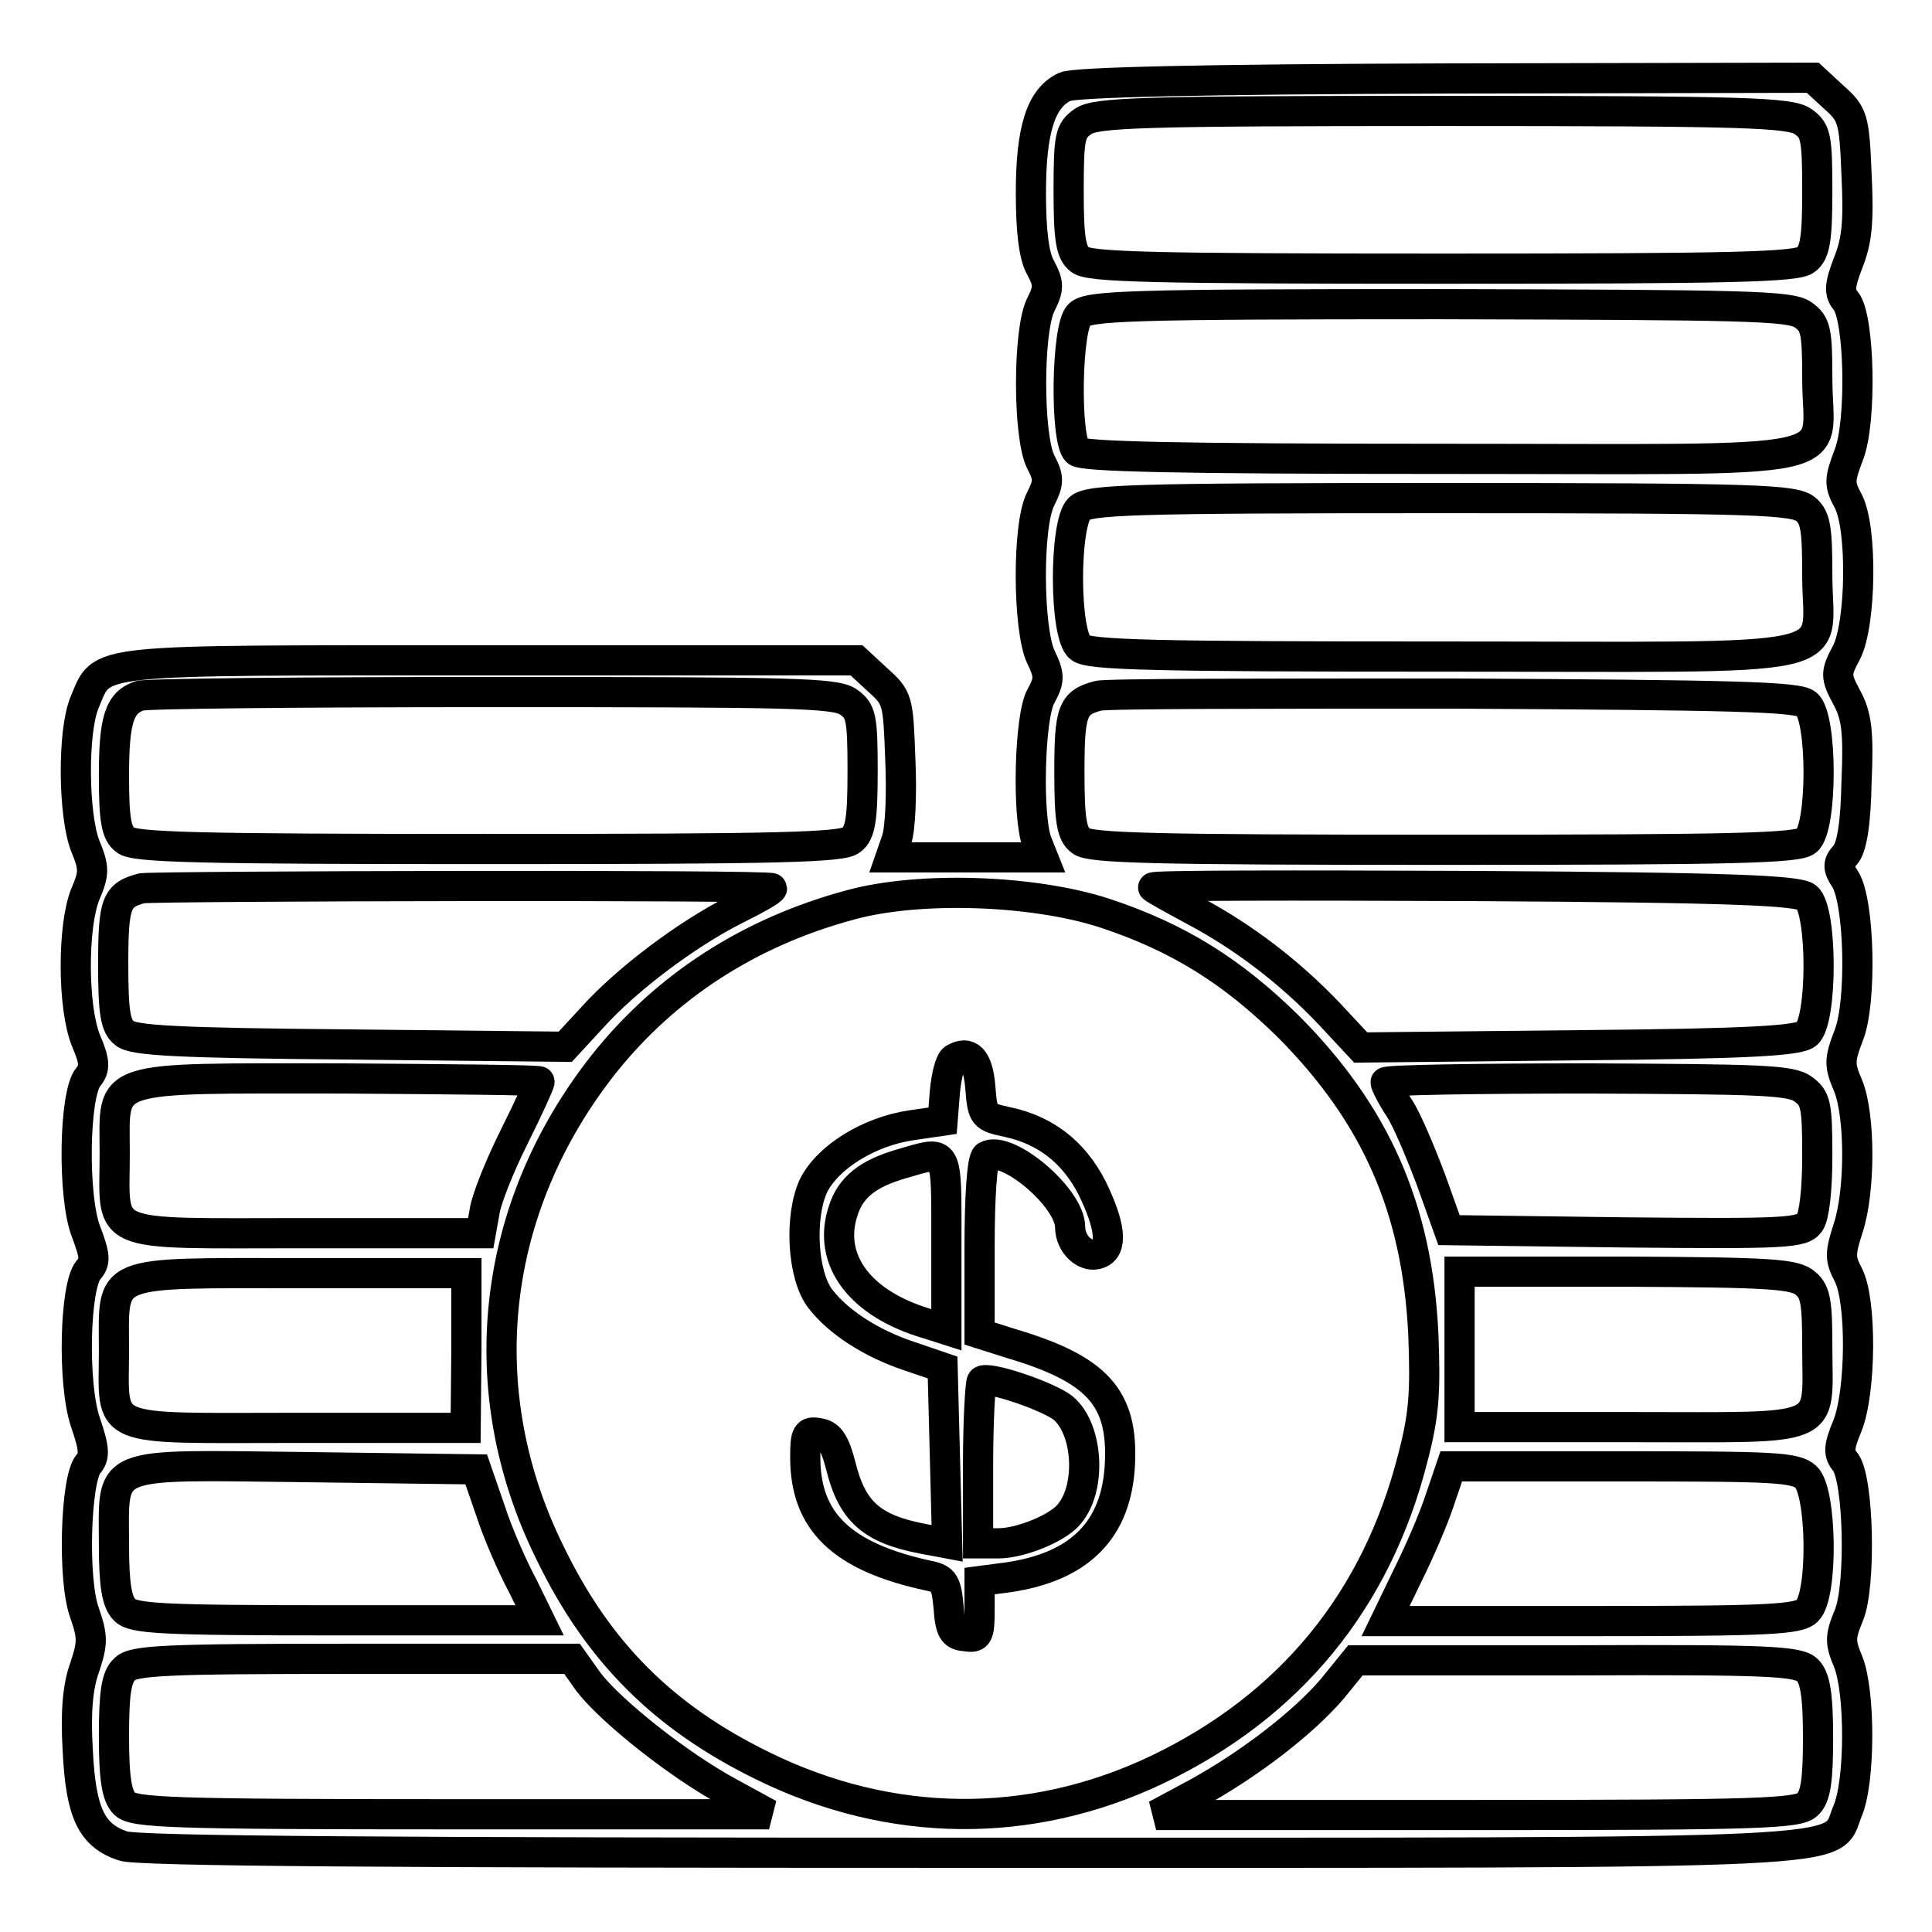
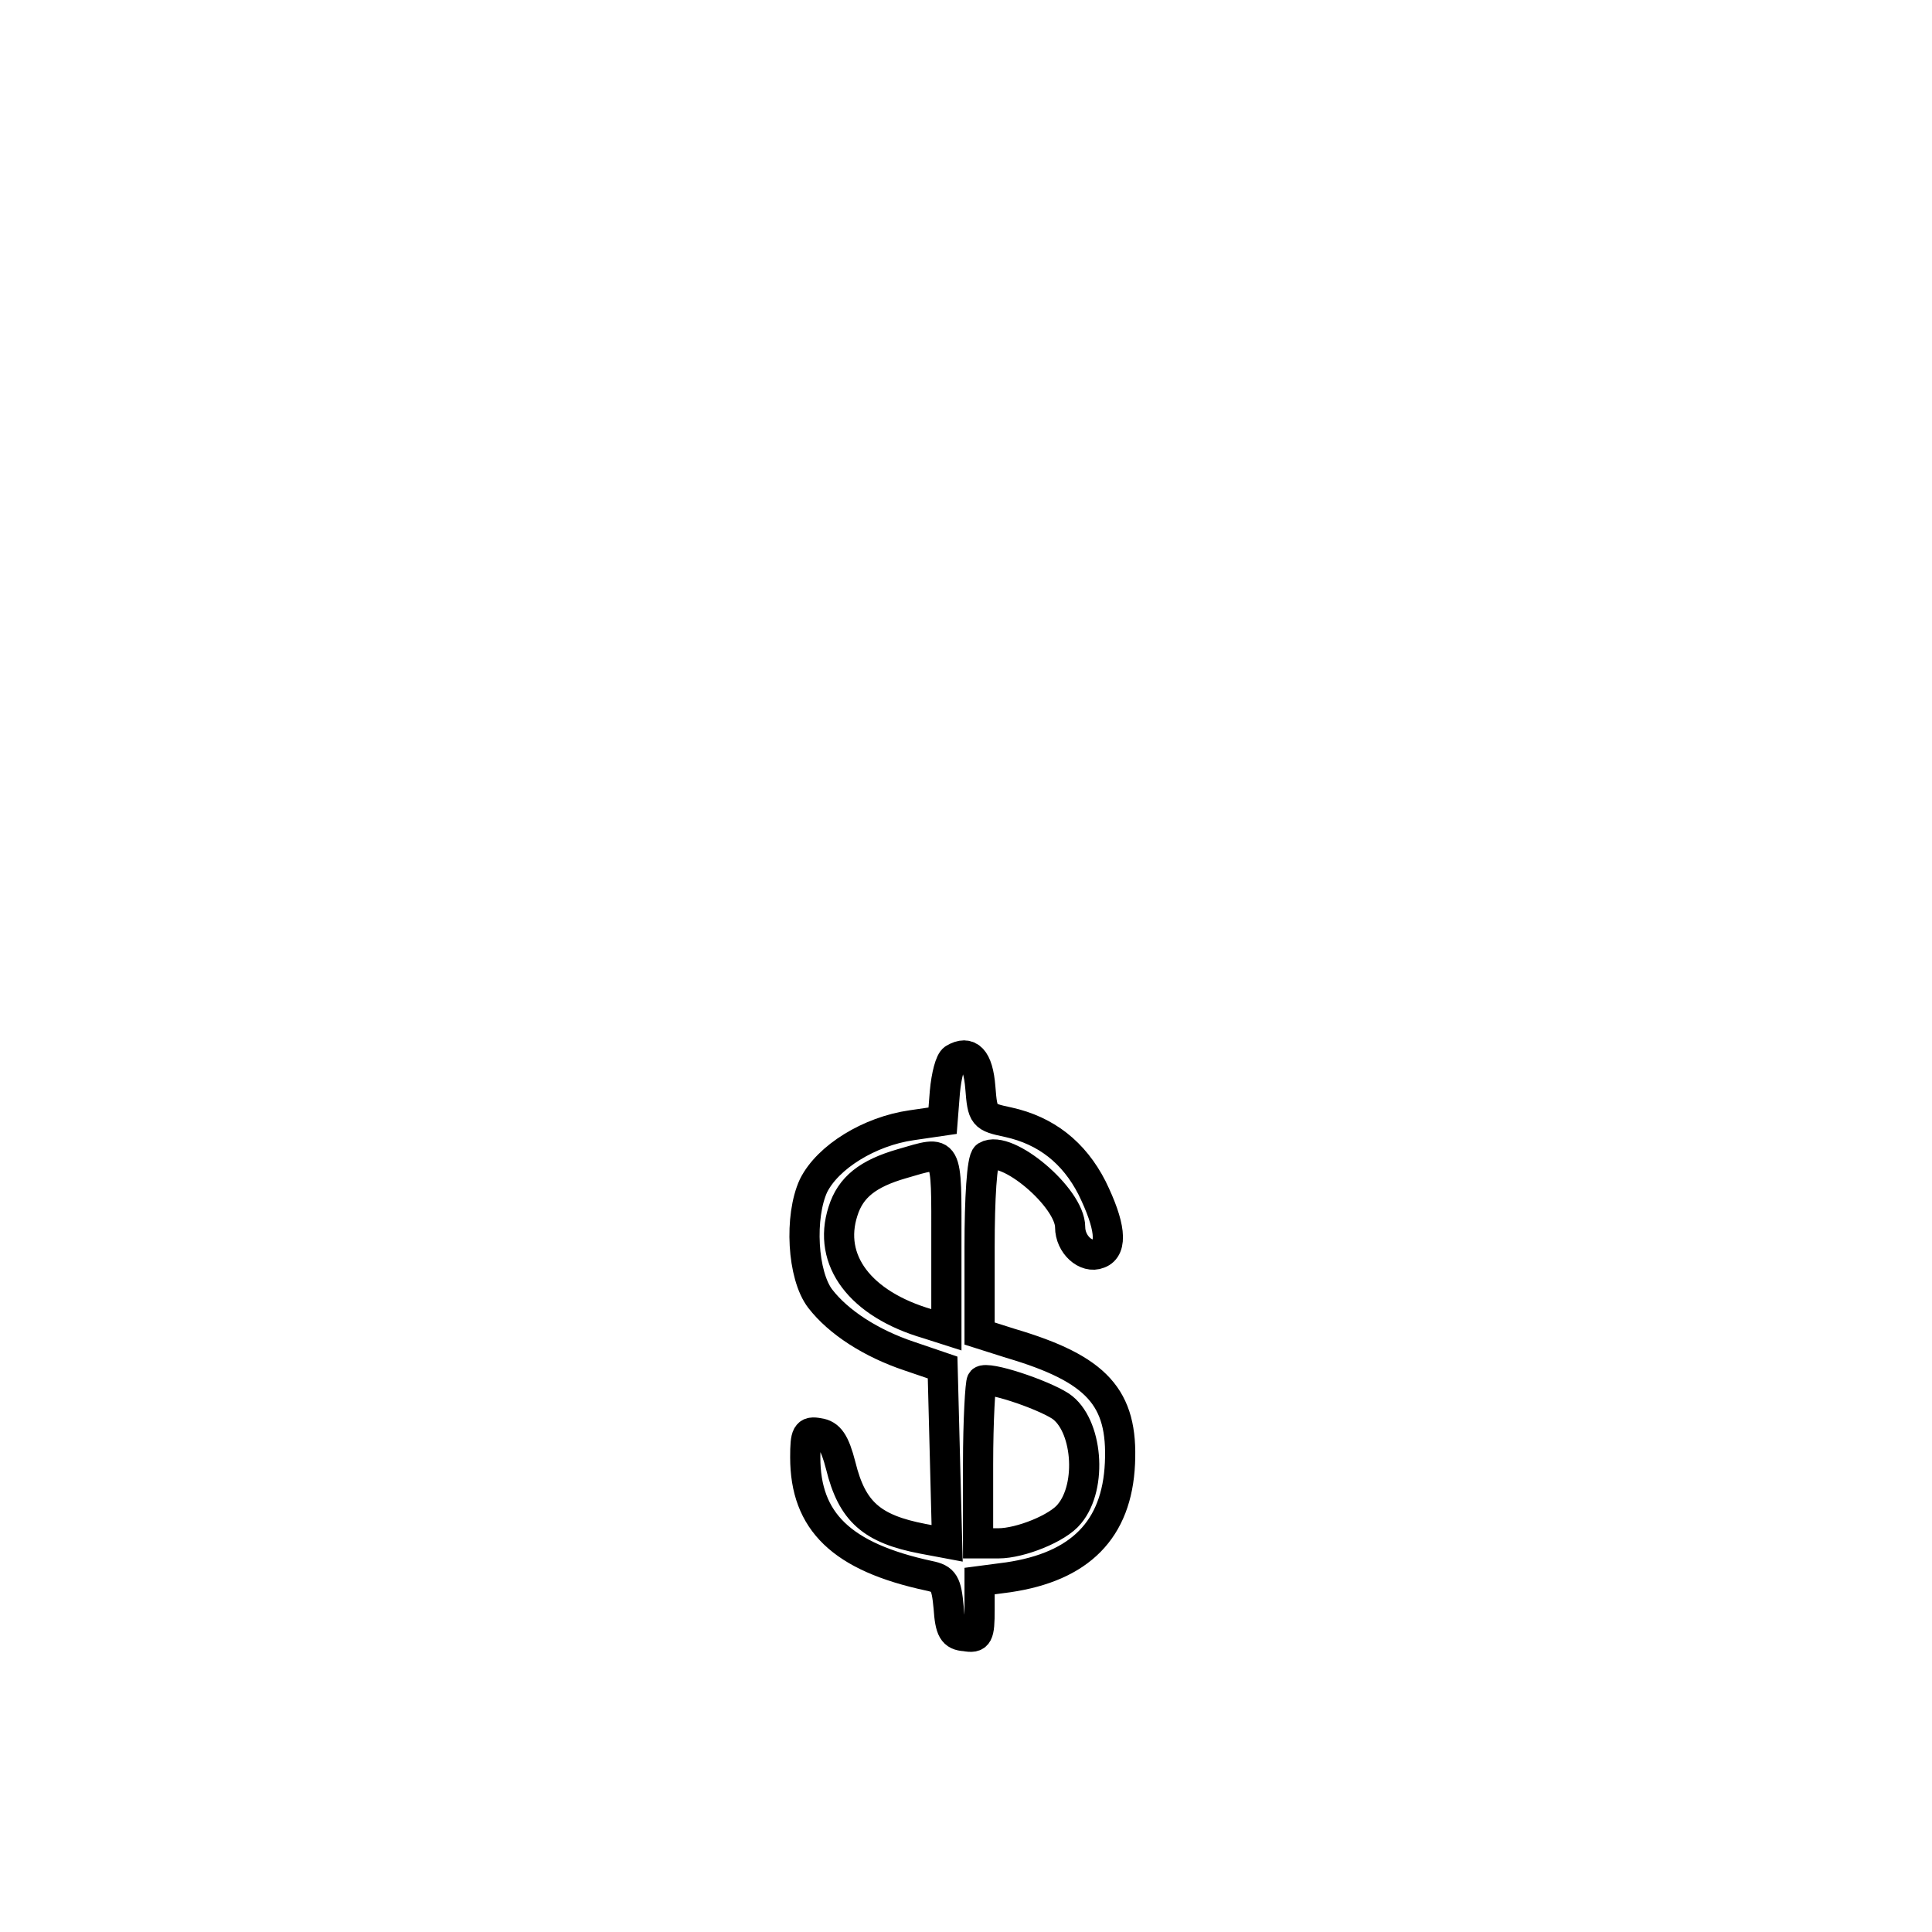
<svg xmlns="http://www.w3.org/2000/svg" version="1.1" x="0px" y="0px" viewBox="0 0 256 256" enable-background="new 0 0 256 256" xml:space="preserve">
  <g>
    <g>
      <g>
-         <path stroke-width="4" fill-opacity="0" stroke="#000000" d="M141.1,11.5c-3.2,1.5-4.5,5.7-4.5,14.1c0,5,0.4,8.4,1.3,9.9c1.1,2.1,1.1,2.7,0,4.9c-1.7,3.4-1.7,17.4,0,20.8c1.1,2.1,1.1,2.7,0,4.9c-1.8,3.4-1.7,17.2,0,20.9c1.2,2.5,1.2,3.1,0,5.3c-1.5,2.7-1.8,15.9-0.5,19.3l0.8,2H128h-10l0.8-2.3c0.5-1.4,0.7-6.1,0.5-10.6c-0.3-8-0.3-8.2-3.1-10.7l-2.7-2.5H64.9c-53.8,0-51.2-0.3-53.7,5.6c-1.6,3.8-1.5,14.9,0.1,19c1.2,2.9,1.2,3.6,0,6.4c-1.7,4.2-1.7,15,0.1,19.4c1.2,2.8,1.2,3.7,0.3,4.8c-1.9,2.2-2.1,15.9-0.3,20.5c1.2,3.2,1.3,4,0.3,5.1c-1.8,2.2-2.1,15-0.4,20.1c1.2,3.5,1.3,4.6,0.4,5.6c-1.7,2-2.1,15.4-0.5,19.7c1.1,3.2,1.1,4,0,7.3c-0.9,2.5-1.2,5.9-0.9,10.9c0.4,8.3,1.8,11.3,6,12.7c1.9,0.7,36.3,0.9,112,0.9c121.1,0,114.1,0.3,116.5-5.5c1.7-3.9,1.7-15.8,0.1-19.8c-1.1-2.6-1.1-3.3,0.1-6.2c1.6-3.9,1.3-18.1-0.5-20.3c-0.9-1.1-0.9-1.9,0.3-4.8c1.8-4.5,1.9-16.6,0.1-20c-1.1-2.1-1.1-2.8,0-6.2c1.6-4.9,1.6-14.8,0-18.8c-1.2-2.8-1.2-3.4,0.1-6.8c1.7-4.4,1.4-17.6-0.5-20.6c-1-1.5-1-2.1,0-3.2c0.9-1,1.4-4.3,1.5-9.7c0.3-6.7,0-8.8-1.3-11.2c-1.5-2.8-1.5-3.2,0-6c1.9-3.8,2.1-16.4,0.2-20c-1.2-2.2-1.2-2.8,0.1-6.2c1.7-4.4,1.4-18.1-0.4-20.3c-0.9-1.1-0.9-2,0.3-5.1c1.2-3,1.4-5.6,1.1-11.7c-0.3-7.5-0.5-8-3.1-10.3l-2.7-2.5l-48.6,0.1C159.1,10.5,142.3,10.9,141.1,11.5z M238.9,16.1c1.7,1.2,1.9,2,1.9,9.2c0,6.4-0.3,8.2-1.5,9.1c-1.1,1-9.7,1.2-48.1,1.2c-38.4,0-47-0.2-48.1-1.2c-1.2-0.9-1.5-2.7-1.5-9.1c0-7.3,0.2-8,1.9-9.2c1.7-1.2,7.6-1.4,47.7-1.4C231.3,14.7,237.2,14.9,238.9,16.1z M238.9,41.7c1.7,1.2,1.9,2.1,1.9,8.5c0,11.8,5.7,10.6-49.4,10.6c-36,0-48-0.3-48.7-1c-1.6-1.6-1.4-16.5,0.3-18.1c1.2-1.2,6.7-1.4,47.6-1.4C231.3,40.4,237.2,40.5,238.9,41.7z M239.3,67.5c1.3,1.1,1.5,2.7,1.5,8.8c0,11.9,5.4,10.7-49.4,10.7c-38.6,0-47.2-0.2-48.3-1.2c-2.1-1.6-2.1-16.4-0.1-18.4c1.2-1.2,6.7-1.4,48-1.4C233.2,66,237.8,66.2,239.3,67.5z M112.4,93c1.7,1.2,1.9,2,1.9,9.2c0,6.4-0.3,8.2-1.5,9.1c-1.1,1-9.7,1.2-48.1,1.2c-38.4,0-47-0.2-48.1-1.2c-1.2-0.9-1.5-2.7-1.5-8.5c0-7.4,0.7-9.7,3.4-10.6c0.7-0.3,21.7-0.5,46.6-0.5C104.9,91.7,110.7,91.8,112.4,93z M239.4,93.3c2.1,1.7,2.1,16.4,0,18.1c-1.1,1-9.7,1.2-48.1,1.2c-38.4,0-47-0.2-48.1-1.2c-1.2-0.9-1.5-2.7-1.5-9.1c0-8.1,0.4-9.2,3.8-10.1c0.9-0.3,22.1-0.3,47.1-0.3C229.7,92.1,238.3,92.3,239.4,93.3z M102.3,117.7c0,0.3-2.2,1.5-5,2.9c-6.3,3.2-14.2,9.1-18.8,14.2l-3.6,3.9l-28.5-0.3c-22.7-0.2-28.8-0.5-29.9-1.5c-1.2-0.9-1.5-2.7-1.5-9.1c0-8.2,0.4-9.2,3.8-10.1C21.2,117.4,102.3,117.2,102.3,117.7z M239.4,118.9c2.1,1.7,2.1,16.4,0,18.1c-1.1,0.9-7.4,1.3-30.2,1.5l-28.9,0.3l-4.1-4.4c-5.3-5.6-11.5-10.3-17.9-13.7c-2.8-1.5-5.3-2.9-5.5-3.1c-0.3-0.3,18.8-0.3,42.3-0.2C230,117.6,238.3,118,239.4,118.9z M146.4,121c9.7,3.2,16.9,7.7,24.4,15.1c11.5,11.6,17,24,17.8,40.7c0.3,7.7,0.1,10.7-1.4,16.4c-4.8,18.9-16.3,32.9-33.9,41.3c-16.8,8-35.3,7.8-52.2-0.5c-13.1-6.4-21.8-15-28.2-28.2C62.2,184.2,65,160,80,141c8.2-10.3,19.3-17.5,32.7-21.1C121.8,117.4,136.9,117.9,146.4,121z M71.5,143.3c0,0.3-1.5,3.6-3.4,7.4c-1.9,3.8-3.7,8.3-3.9,9.9l-0.5,2.8H40.3c-27.3,0-25.1,0.9-25.1-10.6c0-10.5-1.9-9.9,30.1-9.9C59.7,143,71.5,143.1,71.5,143.3z M238.9,144.3c1.7,1.2,1.9,2.1,1.9,8.8c0,4.6-0.4,8-1,8.9c-1,1.4-3.2,1.5-24.5,1.3l-23.3-0.3l-2.4-6.7c-1.4-3.7-3.2-8-4.2-9.5c-1-1.5-1.8-3.1-1.8-3.4c0-0.3,12.1-0.5,26.8-0.5C233.1,143,237.3,143.1,238.9,144.3z M61.8,178.9l-0.1,10.3H39.3c-26.2,0-24.2,0.9-24.2-10.3c0-10.8-1.5-10.2,24.8-10.2h21.9V178.9z M239.3,170.1c1.3,1.1,1.5,2.6,1.5,8.5c0,11.4,2.1,10.5-24.6,10.5h-22.8v-10.3v-10.3h22.1C234.9,168.6,237.9,168.8,239.3,170.1z M65,200.2c1,3.1,3,7.6,4.3,10l2.2,4.5H44.7c-23.3,0-27.1-0.2-28.2-1.4c-1-1-1.4-3.2-1.4-8.6c0-11.3-1.6-10.6,25.4-10.3l22.6,0.3L65,200.2z M239.3,195.7c2.1,1.9,2.3,15.6,0.2,17.7c-1.1,1.2-5,1.4-28.6,1.4h-27.3l2.8-5.8c1.6-3.2,3.6-7.8,4.4-10.3l1.5-4.4H215C234.9,194.3,237.9,194.4,239.3,195.7z M78,222.9c3.1,4,12.1,11.1,18.6,14.6l5.3,2.9H59.8c-37.1,0-42.1-0.2-43.3-1.4c-1-1-1.4-3.2-1.4-8.9c0-5.7,0.3-7.9,1.4-8.9c1.1-1.2,5.1-1.4,30.3-1.4h29L78,222.9z M239.5,221.3c1,1,1.4,3.2,1.4,8.9c0,5.7-0.3,7.9-1.4,8.9c-1.2,1.2-6.3,1.4-43.8,1.4h-42.5l5.4-2.9c6.9-3.8,14.1-9.3,18-13.9l3-3.7h29.2C234.3,219.9,238.3,220.1,239.5,221.3z" />
        <path stroke-width="4" fill-opacity="0" stroke="#000000" d="M126.4,140.3c-0.5,0.3-1,2.2-1.2,4.4l-0.3,3.8l-4.1,0.6c-5.6,0.8-11.1,4.2-13,8c-1.9,4.1-1.5,11.9,0.9,15c2.4,3.1,6.7,5.9,11.8,7.6l4.4,1.5l0.3,11.6l0.3,11.7l-3.2-0.6c-6.8-1.3-9.4-3.6-10.9-9.7c-0.8-3.1-1.5-4.1-2.9-4.3c-1.6-0.3-1.8,0.1-1.8,3.2c0,8.5,4.8,13.2,16.4,15.7c2,0.4,2.3,1,2.6,4.2c0.2,3,0.6,3.7,2.2,3.8c1.7,0.3,1.9-0.1,1.9-3.5v-3.8l3.8-0.5c9.5-1.4,14.4-6.3,14.8-15.1c0.4-8.7-3-12.5-14.5-15.9l-4.1-1.3v-11.5c0-6.3,0.3-11.6,0.9-12c2.7-1.6,11.1,5.5,11.1,9.4c0,2.3,2.1,4.2,3.8,3.5c1.9-0.7,1.5-3.8-0.9-8.7c-2.4-4.7-6.1-7.6-11.1-8.7c-3.3-0.7-3.4-0.8-3.7-4.6S128.4,139.1,126.4,140.3z M125.4,164.7v11.5l-2.5-0.8c-8.9-2.6-13.3-8.4-11.2-14.9c1-3.2,3.3-5,7.8-6.3C125.7,152.4,125.4,151.9,125.4,164.7z M140.5,186.3c3.6,2.4,4.3,10.6,1.2,14.3c-1.5,1.9-6.5,3.9-9.4,3.9h-2.7V194c0-5.8,0.3-10.8,0.5-11C130.8,182.3,138,184.7,140.5,186.3z" />
      </g>
    </g>
  </g>
</svg>